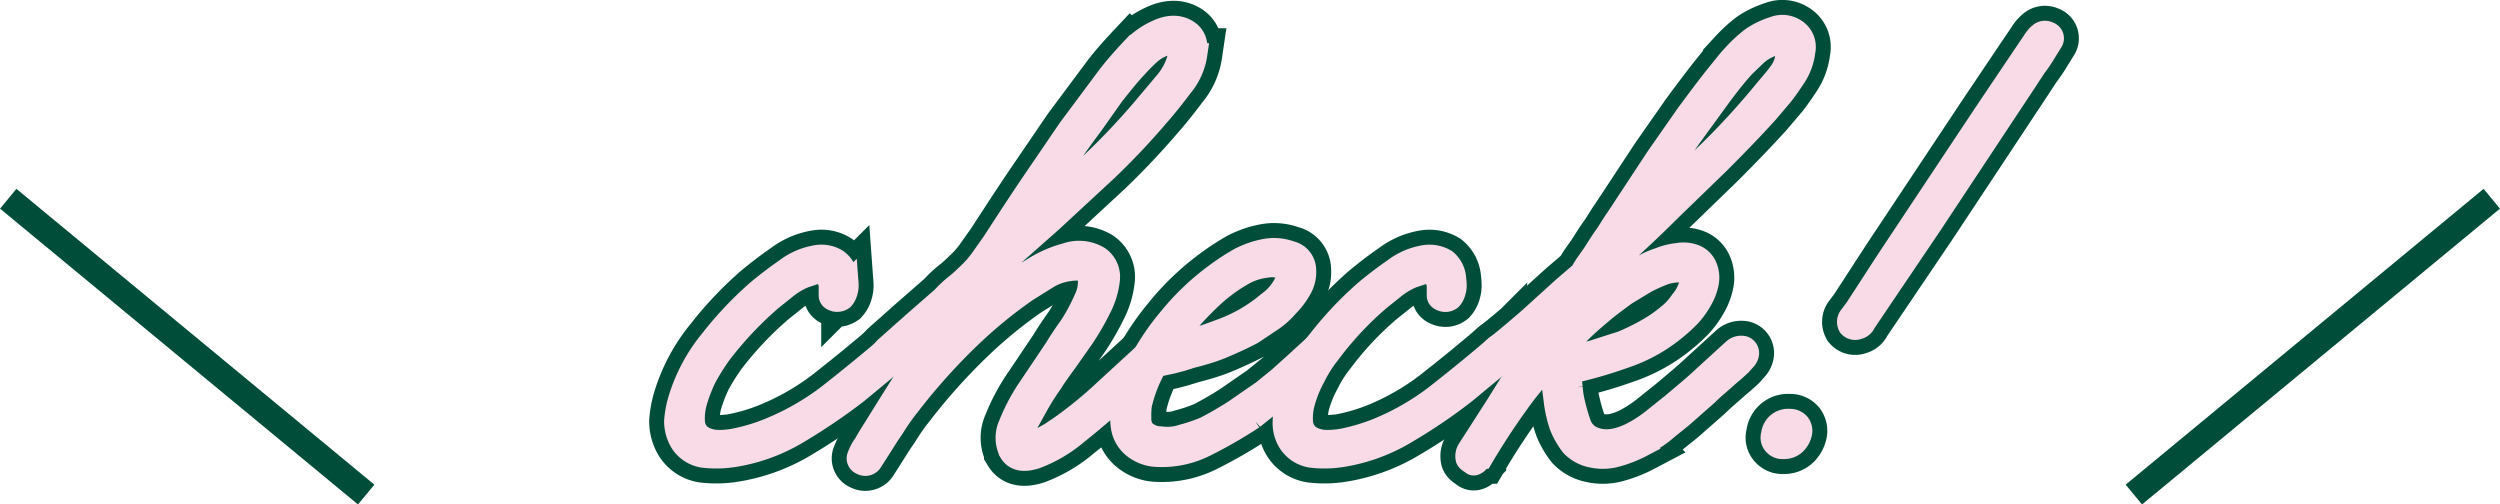
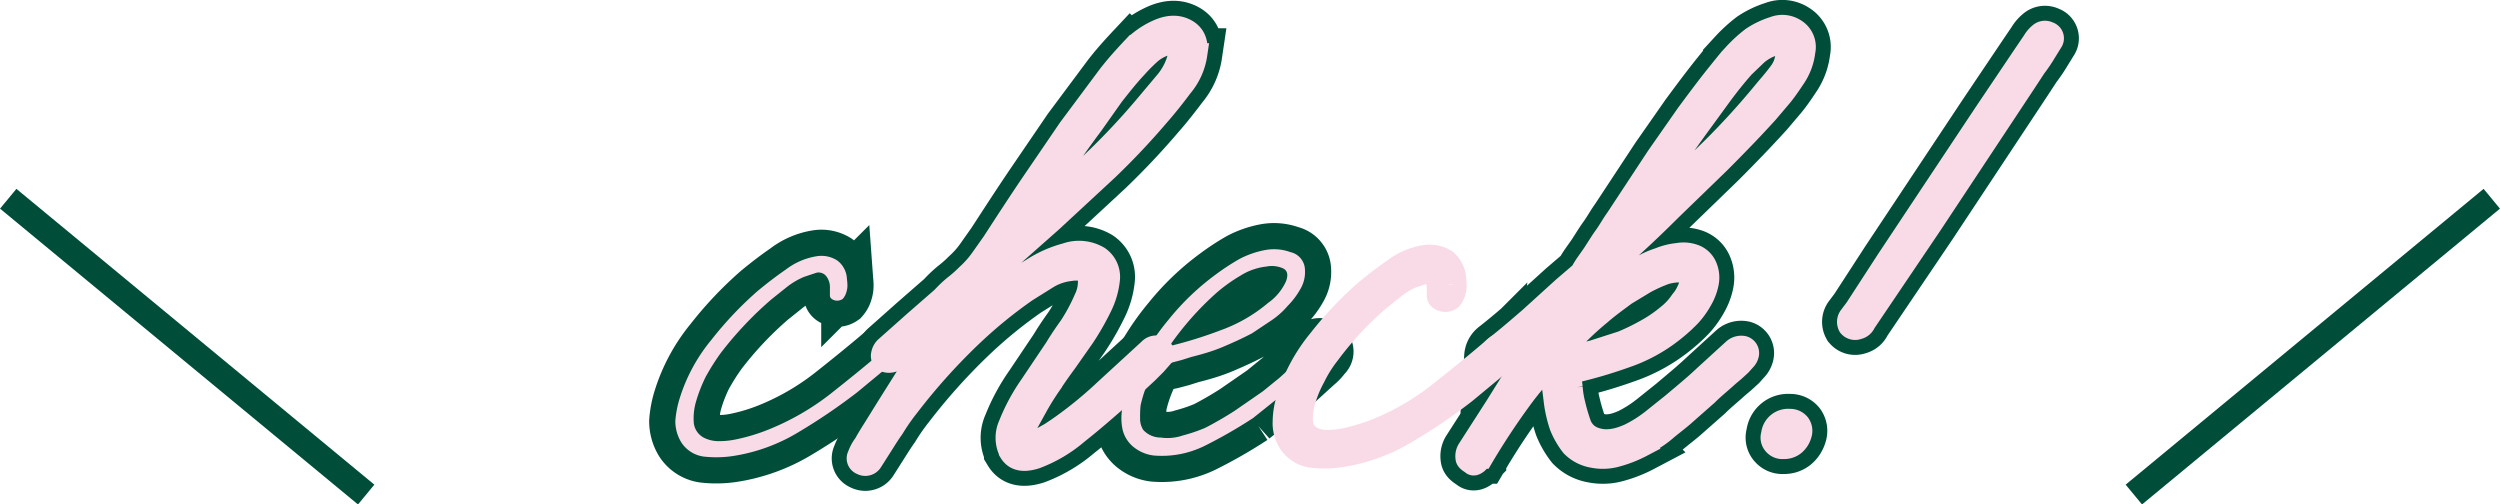
<svg xmlns="http://www.w3.org/2000/svg" viewBox="0 0 486.8 98.2">
  <defs>
    <style>
      .a24824b8-14b5-4b8a-bb4f-5d3c94448214, .ac3a5a91-9c93-4c46-9fc6-ba69101c5b97, .e0cecc00-9fa4-4e16-b5e3-9b2b3f642775 {
        fill: none;
      }

      .a24824b8-14b5-4b8a-bb4f-5d3c94448214, .e0cecc00-9fa4-4e16-b5e3-9b2b3f642775 {
        stroke: #004e39;
      }

      .a24824b8-14b5-4b8a-bb4f-5d3c94448214 {
        stroke-width: 10.19px;
      }

      .ac3a5a91-9c93-4c46-9fc6-ba69101c5b97 {
        stroke: #f9dbe8;
        stroke-width: 4.37px;
      }

      .ac38c45e-c2ea-4910-8247-2c86b370c2a5 {
        fill: #f9dbe8;
      }

      .e0cecc00-9fa4-4e16-b5e3-9b2b3f642775 {
        stroke-width: 5px;
      }
    </style>
  </defs>
  <g id="bdf1ea93-687e-4321-b78d-8f6c718cd3dd" data-name="レイヤー 2">
    <g id="f283d81a-95f7-46a9-a612-1c7a886635bb" data-name="レイヤー 1">
      <g>
        <g>
          <path class="a24824b8-14b5-4b8a-bb4f-5d3c94448214" d="M172.8,67.6a1.6,1.6,0,0,1,1.6-.4,1.3,1.3,0,0,1,1,1.2,1.1,1.1,0,0,1-.4,1.2l-1.1,1-7,5.8a116,116,0,0,1-11.5,7.8,34.7,34.7,0,0,1-12.7,4.6,21.8,21.8,0,0,1-5.7.1,6.2,6.2,0,0,1-4.3-2.7,7.9,7.9,0,0,1-1.2-4.2,19.7,19.7,0,0,1,.9-4.6,33.4,33.4,0,0,1,6.1-11.2,69.5,69.5,0,0,1,9.1-9.6c1.7-1.4,3.5-2.8,5.4-4.1a13.3,13.3,0,0,1,6-2.6,5.7,5.7,0,0,1,4,.8,4.7,4.7,0,0,1,1.9,3.4c0,.3.1.7.1,1.2a4.1,4.1,0,0,1-.2,1.6,3.2,3.2,0,0,1-.7,1.3,1.9,1.9,0,0,1-1.5.3c-.7-.2-1-.5-1-1V56.1a3.5,3.5,0,0,0-.7-2.3,1.9,1.9,0,0,0-1.9-.7l-2.4.8a14.5,14.5,0,0,0-3.4,2l-3,2.4a69.4,69.4,0,0,0-9.9,10.5,44.3,44.3,0,0,0-2.9,4.6,29.2,29.2,0,0,0-1.9,4.9,11.5,11.5,0,0,0-.4,4.1,3.7,3.7,0,0,0,2.1,2.9,6.4,6.4,0,0,0,2.8.6,15.5,15.5,0,0,0,3.1-.3,37,37,0,0,0,6.4-1.9,49.9,49.9,0,0,0,12.2-7C165.5,73.7,169.2,70.7,172.8,67.6Z" />
          <path class="a24824b8-14b5-4b8a-bb4f-5d3c94448214" d="M223.8,68.1a1.8,1.8,0,0,1,1.9-.5,1.5,1.5,0,0,1,.7,1.7L225,70.9l-1.6,1.6L220.7,75l-3.3,2.9c-2.3,2-4.8,4.2-7.6,6.4a26.9,26.9,0,0,1-8.1,4.8c-2.5.8-4.1.4-5-1.1a6.1,6.1,0,0,1-.1-5.3,37.2,37.2,0,0,1,4.1-7.6l4.9-7.3c.6-1,1.5-2.4,2.8-4.2a36.2,36.2,0,0,0,2.9-5.4,7.5,7.5,0,0,0,.7-4.4c-.3-1.2-1.6-1.6-4-1.2a10.7,10.7,0,0,0-4.1,1.5l-4,2.5a90.4,90.4,0,0,0-11,9,118.2,118.2,0,0,0-12,13.4,41.5,41.5,0,0,0-3,4.3c-1,1.4-1.9,2.9-2.8,4.3l-1.4,2.2a1.4,1.4,0,0,1-1.9.5,1.1,1.1,0,0,1-.6-1.6,7.8,7.8,0,0,1,1.2-2.2c.7-1.3,1.5-2.5,2.3-3.8L173,79l11.2-17.8-9.5,8.5a2.1,2.1,0,0,1-1.5.7,1.6,1.6,0,0,1-1.1-.3,1.1,1.1,0,0,1-.3-1.1,2.3,2.3,0,0,1,.8-1.4l5.4-4.8,5.5-4.8a23.9,23.9,0,0,1,2.3-2.2,24.6,24.6,0,0,0,2.5-2.2,19.3,19.3,0,0,0,2.7-3l2.4-3.4c2.4-3.7,4.8-7.4,7.3-11.1l7.5-11,7.6-10.2c1.3-1.7,2.8-3.4,4.3-5a15.5,15.5,0,0,1,5.1-3.8c2.3-1.1,4.2-1.1,5.8-.2s2.2,2.5,1.9,4.7a12.4,12.4,0,0,1-2.8,6.2c-1.5,2-3,3.9-4.5,5.6a143.8,143.8,0,0,1-10,10.6L204.8,43l-9.6,8.5a27.5,27.5,0,0,0-5.3,6.5c-1.4,2.3-2.9,4.6-4.4,6.9,2.4-2.3,4.9-4.5,7.4-6.7a55.4,55.4,0,0,1,8-5.7,22.8,22.8,0,0,1,6.7-3,7.5,7.5,0,0,1,6.3.6,4.6,4.6,0,0,1,2,4.2,15.4,15.4,0,0,1-1.6,5.5,49.9,49.9,0,0,1-3.4,5.9l-3.3,4.7c-1.1,1.5-2.1,2.9-3,4.3a50.8,50.8,0,0,0-2.7,4.3l-1.6,2.9a8,8,0,0,0-1,3.1c.1.8.4,1.2,1,1.2a5.3,5.3,0,0,0,2-.5l2.3-1.3,1.5-1a79.6,79.6,0,0,0,9.1-7.4ZM221.3,13c-1.6,1.7-3.1,3.6-4.6,5.5l-4.1,5.8c-2.4,3.2-4.7,6.5-6.9,9.8L199,44c4.2-3.7,8.4-7.4,12.5-11.2a136.7,136.7,0,0,0,11.7-12.3l3.7-4.4a12.3,12.3,0,0,0,2.6-4.9,3.6,3.6,0,0,0-.3-2.1c-.4-.6-1-.8-2-.5a8.3,8.3,0,0,0-3.2,1.7A34.4,34.4,0,0,0,221.3,13Z" />
          <path class="a24824b8-14b5-4b8a-bb4f-5d3c94448214" d="M258,67.5a1.2,1.2,0,0,1,0,1.9,8.8,8.8,0,0,1-1.6,1.7l-4.4,4-4,3.1-4,3.2a92.8,92.8,0,0,1-9.4,5.4,18.8,18.8,0,0,1-9.9,1.9,7.7,7.7,0,0,1-3.9-1.6,6.2,6.2,0,0,1-2.2-3.4,10.7,10.7,0,0,1,.2-5.3,32.7,32.7,0,0,1,2-5.5,48.3,48.3,0,0,1,6.7-10.6,48.8,48.8,0,0,1,9.3-8.9,45.3,45.3,0,0,1,4.6-3,17.8,17.8,0,0,1,4.9-1.7,9.4,9.4,0,0,1,5,.4,3.6,3.6,0,0,1,2.8,3.4,6.5,6.5,0,0,1-.9,3.8,15.1,15.1,0,0,1-2.5,3.3,15.3,15.3,0,0,1-3.3,2.9l-3.6,2.4c-1.9,1-3.9,1.9-5.8,2.7s-4,1.4-6,1.9l-1.9.6-1.9.5-1.9.4h-1c-.1,0-.1.1-.2.3s-.1.3-.2.3a27.8,27.8,0,0,0-2.8,7.3,20.1,20.1,0,0,0-.1,2.5,4.1,4.1,0,0,0,.6,2.3,4.6,4.6,0,0,0,3.4,1.5,9.2,9.2,0,0,0,4.3-.4,32.6,32.6,0,0,0,4.4-1.5q2.9-1.5,5.7-3.3l5.5-3.8,3.2-2.6,3-2.7,3.5-3.2C256.4,66.9,257.3,66.8,258,67.5ZM246.6,51.9a12,12,0,0,0-5.1,1.8,31.7,31.7,0,0,0-4.6,3.3,58.4,58.4,0,0,0-9.2,10.4,81.6,81.6,0,0,0,10-3.1,29.9,29.9,0,0,0,9.2-5.3,10.4,10.4,0,0,0,3.5-4.2c.5-1.3.3-2.2-.7-2.6A5.4,5.4,0,0,0,246.6,51.9Z" />
-           <path class="a24824b8-14b5-4b8a-bb4f-5d3c94448214" d="M291.2,67.6a1.6,1.6,0,0,1,1.6-.4,1.3,1.3,0,0,1,1,1.2,1.1,1.1,0,0,1-.4,1.2l-1.1,1-7,5.8a105.3,105.3,0,0,1-11.5,7.8,34.7,34.7,0,0,1-12.7,4.6,21.8,21.8,0,0,1-5.7.1,6.2,6.2,0,0,1-4.3-2.7A7,7,0,0,1,250,82a15.4,15.4,0,0,1,.8-4.6,33.4,33.4,0,0,1,6.1-11.2,69.5,69.5,0,0,1,9.1-9.6c1.7-1.4,3.5-2.8,5.4-4.1a13.3,13.3,0,0,1,6-2.6,6.1,6.1,0,0,1,4.1.8,5,5,0,0,1,1.8,3.4c0,.3.1.7.1,1.2a4.1,4.1,0,0,1-.2,1.6,3.2,3.2,0,0,1-.7,1.3,1.7,1.7,0,0,1-1.5.3c-.7-.2-1-.5-1-1V56.1a3.5,3.5,0,0,0-.7-2.3,1.9,1.9,0,0,0-1.9-.7l-2.4.8a14.5,14.5,0,0,0-3.4,2l-3,2.4a64,64,0,0,0-9.8,10.5,25.2,25.2,0,0,0-2.9,4.6,23,23,0,0,0-2,4.9,11.5,11.5,0,0,0-.4,4.1,3.7,3.7,0,0,0,2.1,2.9,6.4,6.4,0,0,0,2.8.6,17.3,17.3,0,0,0,3.2-.3,39.9,39.9,0,0,0,6.4-1.9,49.4,49.4,0,0,0,12.1-7C283.9,73.7,287.6,70.7,291.2,67.6Z" />
          <path class="a24824b8-14b5-4b8a-bb4f-5d3c94448214" d="M337.6,68.1a2.2,2.2,0,0,1,1.9-.5,1.2,1.2,0,0,1,.8,1.5,2.1,2.1,0,0,1-.6,1l-.8.9-1.2,1.1-1.3,1.1c-1.3,1.2-2.7,2.3-4,3.6l-4.2,3.7c-1.2,1.1-2.6,2.1-4,3.3s-3,2.1-4.5,3a23.9,23.9,0,0,1-4.8,1.9,9.8,9.8,0,0,1-4.8.2,7.4,7.4,0,0,1-4-2.1,15.7,15.7,0,0,1-2.2-3.8,24.7,24.7,0,0,1-1.1-4.7c-.2-1.7-.4-3.2-.6-4.7a13.7,13.7,0,0,0-.2-1.9c-.1-.6.2-1.2,1.1-1.7a1.1,1.1,0,0,1,.8-.3l1-.2,1.9-.2,3.5-.9,5.6-1.8a45.3,45.3,0,0,0,5.4-2.7,26.2,26.2,0,0,0,3.4-2.4,12.3,12.3,0,0,0,2.7-2.9,8,8,0,0,0,1.3-2.1,3.1,3.1,0,0,0,.3-2.3,1.5,1.5,0,0,0-1.7-1.4,10.3,10.3,0,0,0-3,.4,28.7,28.7,0,0,0-4,1.8l-3.8,2.3c-1.6,1.2-3.3,2.4-4.9,3.8a59.2,59.2,0,0,0-4.5,4.1A118.4,118.4,0,0,0,297,76.5a137.9,137.9,0,0,0-8.4,12.6h-.2a.5.5,0,0,0-.2.4l-.6.6c-.4.3-.7.4-.9.2s-1.1-.6-1.1-1.1a2.4,2.4,0,0,1,.3-1.6l5.4-8.4,10.5-16.8L298,65.7,294.2,69l-1.3,1.1a2,2,0,0,1-1.6.5c-.8-.1-1.2-.5-1.1-1.2a2.4,2.4,0,0,1,1-1.8c2.3-1.8,4.5-3.7,6.7-5.6l6.5-5.9,3.5-3a17.4,17.4,0,0,1,1.1-1.8l1.2-1.7c.8-1.2,1.5-2.4,2.3-3.5s1.5-2.4,2.3-3.5l7.9-12,5.8-8.3c2-2.7,4-5.4,6.1-8s2-2.5,3.1-3.7a27.2,27.2,0,0,1,3.5-3.2,16.2,16.2,0,0,1,4.2-2,4.5,4.5,0,0,1,4.1.4,3.9,3.9,0,0,1,1.8,4.2,11.3,11.3,0,0,1-1.9,5.1c-.8,1.2-1.6,2.4-2.5,3.5l-2.8,3.3c-3,3.3-6.1,6.5-9.2,9.6l-9.6,9.3c-3.4,3.4-7,6.8-10.8,10.1a6.8,6.8,0,0,1-1.2,1.2l-1.4,1.3-1.3,1.1a2.4,2.4,0,0,0-.6.8l-.5.8-4.6,7.2a70.3,70.3,0,0,1,7-6.2,55.7,55.7,0,0,1,7.8-5.2,17.5,17.5,0,0,1,3.4-1.5,12.7,12.7,0,0,1,3.6-.9,6.1,6.1,0,0,1,3.3.3,3.9,3.9,0,0,1,2.2,2.2,5.4,5.4,0,0,1,.3,3.1,10.5,10.5,0,0,1-1.2,3.2,16,16,0,0,1-2.2,3.1,29.6,29.6,0,0,1-2.7,2.5,30.9,30.9,0,0,1-10,5.6,87.6,87.6,0,0,1-10.8,3.1c.2,1,.3,2,.4,2.9a18.1,18.1,0,0,0,.5,3.1,37.1,37.1,0,0,0,1.2,4.1,4.6,4.6,0,0,0,2.9,2.7c2,.7,4.2.4,6.8-.8a25.2,25.2,0,0,0,4.4-2.8l4-3.2c2-1.7,4.1-3.4,6-5.2ZM339.5,13c-1.6,1.8-3.1,3.7-4.5,5.6l-4.3,5.9c-2.4,3.3-4.7,6.6-6.9,10s-4.5,6.7-6.8,10.1l2.9-2.7,3-2.7,10.6-10.3a148.1,148.1,0,0,0,10-11c.9-1.1,2-2.3,3.1-3.8a6.6,6.6,0,0,0,1.3-4.4c-.3-1.2-1.3-1.5-3.1-.8a9.1,9.1,0,0,0-2.8,1.7Z" />
          <path class="a24824b8-14b5-4b8a-bb4f-5d3c94448214" d="M350.6,84.6a3.9,3.9,0,0,1-1.2,1.9,3.1,3.1,0,0,1-2.1.7,2.1,2.1,0,0,1-1.8-.7,1.9,1.9,0,0,1-.4-1.9,3.1,3.1,0,0,1,3.4-2.8,2.2,2.2,0,0,1,1.8.8A2.2,2.2,0,0,1,350.6,84.6ZM398.9,6.4a1.1,1.1,0,0,1,.6,1.7l-1.3,2.1a27.5,27.5,0,0,1-1.9,2.8l-1.9,2.9L376,43.7,363.1,62.8a1.8,1.8,0,0,1-1.3,1.1,1.5,1.5,0,0,1-1.7-.4,1.7,1.7,0,0,1,.1-1.8l1.2-1.6,6.1-9.4,19-28.6,7.4-11L396,8a5.3,5.3,0,0,1,1.2-1.4A1.5,1.5,0,0,1,398.9,6.4Z" />
        </g>
        <g>
-           <path class="ac3a5a91-9c93-4c46-9fc6-ba69101c5b97" d="M172.8,67.6a1.6,1.6,0,0,1,1.6-.4,1.3,1.3,0,0,1,1,1.2,1.1,1.1,0,0,1-.4,1.2l-1.1,1-7,5.8a116,116,0,0,1-11.5,7.8,34.7,34.7,0,0,1-12.7,4.6,21.8,21.8,0,0,1-5.7.1,6.2,6.2,0,0,1-4.3-2.7,7.9,7.9,0,0,1-1.2-4.2,19.7,19.7,0,0,1,.9-4.6,33.4,33.4,0,0,1,6.1-11.2,69.5,69.5,0,0,1,9.1-9.6c1.7-1.4,3.5-2.8,5.4-4.1a13.3,13.3,0,0,1,6-2.6,5.7,5.7,0,0,1,4,.8,4.7,4.7,0,0,1,1.9,3.4c0,.3.1.7.1,1.2a4.1,4.1,0,0,1-.2,1.6,3.2,3.2,0,0,1-.7,1.3,1.9,1.9,0,0,1-1.5.3c-.7-.2-1-.5-1-1V56.1a3.5,3.5,0,0,0-.7-2.3,1.9,1.9,0,0,0-1.9-.7l-2.4.8a14.5,14.5,0,0,0-3.4,2l-3,2.4a69.4,69.4,0,0,0-9.9,10.5,44.3,44.3,0,0,0-2.9,4.6,29.2,29.2,0,0,0-1.9,4.9,11.5,11.5,0,0,0-.4,4.1,3.7,3.7,0,0,0,2.1,2.9,6.4,6.4,0,0,0,2.8.6,15.5,15.5,0,0,0,3.1-.3,37,37,0,0,0,6.4-1.9,49.9,49.9,0,0,0,12.2-7C165.5,73.7,169.2,70.7,172.8,67.6Z" />
          <path class="ac3a5a91-9c93-4c46-9fc6-ba69101c5b97" d="M223.8,68.1a1.8,1.8,0,0,1,1.9-.5,1.5,1.5,0,0,1,.7,1.7L225,70.9l-1.6,1.6L220.7,75l-3.3,2.9c-2.3,2-4.8,4.2-7.6,6.4a26.9,26.9,0,0,1-8.1,4.8c-2.5.8-4.1.4-5-1.1a6.1,6.1,0,0,1-.1-5.3,37.2,37.2,0,0,1,4.1-7.6l4.9-7.3c.6-1,1.5-2.4,2.8-4.2a36.2,36.2,0,0,0,2.9-5.4,7.5,7.5,0,0,0,.7-4.4c-.3-1.2-1.6-1.6-4-1.2a10.7,10.7,0,0,0-4.1,1.5l-4,2.5a90.4,90.4,0,0,0-11,9,118.2,118.2,0,0,0-12,13.4,41.5,41.5,0,0,0-3,4.3c-1,1.4-1.9,2.9-2.8,4.3l-1.4,2.2a1.4,1.4,0,0,1-1.9.5,1.1,1.1,0,0,1-.6-1.6,7.8,7.8,0,0,1,1.2-2.2c.7-1.3,1.5-2.5,2.3-3.8L173,79l11.2-17.8-9.5,8.5a2.1,2.1,0,0,1-1.5.7,1.6,1.6,0,0,1-1.1-.3,1.1,1.1,0,0,1-.3-1.1,2.3,2.3,0,0,1,.8-1.4l5.4-4.8,5.5-4.8a23.9,23.9,0,0,1,2.3-2.2,24.6,24.6,0,0,0,2.5-2.2,19.3,19.3,0,0,0,2.7-3l2.4-3.4c2.4-3.7,4.8-7.4,7.3-11.1l7.5-11,7.6-10.2c1.3-1.7,2.8-3.4,4.3-5a15.5,15.5,0,0,1,5.1-3.8c2.3-1.1,4.2-1.1,5.8-.2s2.2,2.5,1.9,4.7a12.4,12.4,0,0,1-2.8,6.2c-1.5,2-3,3.9-4.5,5.6a143.8,143.8,0,0,1-10,10.6L204.8,43l-9.6,8.5a27.5,27.5,0,0,0-5.3,6.5c-1.4,2.3-2.9,4.6-4.4,6.9,2.4-2.3,4.9-4.5,7.4-6.7a55.4,55.4,0,0,1,8-5.7,22.8,22.8,0,0,1,6.7-3,7.5,7.5,0,0,1,6.3.6,4.6,4.6,0,0,1,2,4.2,15.4,15.4,0,0,1-1.6,5.5,49.9,49.9,0,0,1-3.4,5.9l-3.3,4.7c-1.1,1.5-2.1,2.9-3,4.3a50.8,50.8,0,0,0-2.7,4.3l-1.6,2.9a8,8,0,0,0-1,3.1c.1.8.4,1.2,1,1.2a5.3,5.3,0,0,0,2-.5l2.3-1.3,1.5-1a79.6,79.6,0,0,0,9.1-7.4ZM221.3,13c-1.6,1.7-3.1,3.6-4.6,5.5l-4.1,5.8c-2.4,3.2-4.7,6.5-6.9,9.8L199,44c4.2-3.7,8.4-7.4,12.5-11.2a136.7,136.7,0,0,0,11.7-12.3l3.7-4.4a12.3,12.3,0,0,0,2.6-4.9,3.6,3.6,0,0,0-.3-2.1c-.4-.6-1-.8-2-.5a8.3,8.3,0,0,0-3.2,1.7A34.4,34.4,0,0,0,221.3,13Z" />
-           <path class="ac3a5a91-9c93-4c46-9fc6-ba69101c5b97" d="M258,67.5a1.2,1.2,0,0,1,0,1.9,8.8,8.8,0,0,1-1.6,1.7l-4.4,4-4,3.1-4,3.2a92.8,92.8,0,0,1-9.4,5.4,18.8,18.8,0,0,1-9.9,1.9,7.7,7.7,0,0,1-3.9-1.6,6.2,6.2,0,0,1-2.2-3.4,10.7,10.7,0,0,1,.2-5.3,32.7,32.7,0,0,1,2-5.5,48.3,48.3,0,0,1,6.7-10.6,48.8,48.8,0,0,1,9.3-8.9,45.3,45.3,0,0,1,4.6-3,17.8,17.8,0,0,1,4.9-1.7,9.4,9.4,0,0,1,5,.4,3.6,3.6,0,0,1,2.8,3.4,6.5,6.5,0,0,1-.9,3.8,15.1,15.1,0,0,1-2.5,3.3,15.3,15.3,0,0,1-3.3,2.9l-3.6,2.4c-1.9,1-3.9,1.9-5.8,2.7s-4,1.4-6,1.9l-1.9.6-1.9.5-1.9.4h-1c-.1,0-.1.1-.2.3s-.1.3-.2.3a27.8,27.8,0,0,0-2.8,7.3,20.1,20.1,0,0,0-.1,2.5,4.1,4.1,0,0,0,.6,2.3,4.6,4.6,0,0,0,3.4,1.5,9.2,9.2,0,0,0,4.3-.4,32.6,32.6,0,0,0,4.4-1.5q2.9-1.5,5.7-3.3l5.5-3.8,3.2-2.6,3-2.7,3.5-3.2C256.4,66.9,257.3,66.8,258,67.5ZM246.6,51.9a12,12,0,0,0-5.1,1.8,31.7,31.7,0,0,0-4.6,3.3,58.4,58.4,0,0,0-9.2,10.4,81.6,81.6,0,0,0,10-3.1,29.9,29.9,0,0,0,9.2-5.3,10.4,10.4,0,0,0,3.5-4.2c.5-1.3.3-2.2-.7-2.6A5.4,5.4,0,0,0,246.6,51.9Z" />
          <path class="ac3a5a91-9c93-4c46-9fc6-ba69101c5b97" d="M291.2,67.6a1.6,1.6,0,0,1,1.6-.4,1.3,1.3,0,0,1,1,1.2,1.1,1.1,0,0,1-.4,1.2l-1.1,1-7,5.8a105.3,105.3,0,0,1-11.5,7.8,34.7,34.7,0,0,1-12.7,4.6,21.8,21.8,0,0,1-5.7.1,6.2,6.2,0,0,1-4.3-2.7A7,7,0,0,1,250,82a15.4,15.4,0,0,1,.8-4.6,33.4,33.4,0,0,1,6.1-11.2,69.5,69.5,0,0,1,9.1-9.6c1.7-1.4,3.5-2.8,5.4-4.1a13.3,13.3,0,0,1,6-2.6,6.1,6.1,0,0,1,4.1.8,5,5,0,0,1,1.8,3.4c0,.3.1.7.1,1.2a4.1,4.1,0,0,1-.2,1.6,3.2,3.2,0,0,1-.7,1.3,1.7,1.7,0,0,1-1.5.3c-.7-.2-1-.5-1-1V56.1a3.5,3.5,0,0,0-.7-2.3,1.9,1.9,0,0,0-1.9-.7l-2.4.8a14.5,14.5,0,0,0-3.4,2l-3,2.4a64,64,0,0,0-9.8,10.5,25.2,25.2,0,0,0-2.9,4.6,23,23,0,0,0-2,4.9,11.5,11.5,0,0,0-.4,4.1,3.7,3.7,0,0,0,2.1,2.9,6.4,6.4,0,0,0,2.8.6,17.3,17.3,0,0,0,3.2-.3,39.9,39.9,0,0,0,6.4-1.9,49.4,49.4,0,0,0,12.1-7C283.9,73.7,287.6,70.7,291.2,67.6Z" />
          <path class="ac3a5a91-9c93-4c46-9fc6-ba69101c5b97" d="M337.6,68.1a2.2,2.2,0,0,1,1.9-.5,1.2,1.2,0,0,1,.8,1.5,2.1,2.1,0,0,1-.6,1l-.8.9-1.2,1.1-1.3,1.1c-1.3,1.2-2.7,2.3-4,3.6l-4.2,3.7c-1.2,1.1-2.6,2.1-4,3.3s-3,2.1-4.5,3a23.9,23.9,0,0,1-4.8,1.9,9.8,9.8,0,0,1-4.8.2,7.4,7.4,0,0,1-4-2.1,15.7,15.7,0,0,1-2.2-3.8,24.7,24.7,0,0,1-1.1-4.7c-.2-1.7-.4-3.2-.6-4.7a13.7,13.7,0,0,0-.2-1.9c-.1-.6.2-1.2,1.1-1.7a1.1,1.1,0,0,1,.8-.3l1-.2,1.9-.2,3.5-.9,5.6-1.8a45.3,45.3,0,0,0,5.4-2.7,26.2,26.2,0,0,0,3.4-2.4,12.3,12.3,0,0,0,2.7-2.9,8,8,0,0,0,1.3-2.1,3.1,3.1,0,0,0,.3-2.3,1.5,1.5,0,0,0-1.7-1.4,10.3,10.3,0,0,0-3,.4,28.7,28.7,0,0,0-4,1.8l-3.8,2.3c-1.6,1.2-3.3,2.4-4.9,3.8a59.2,59.2,0,0,0-4.5,4.1A118.4,118.4,0,0,0,297,76.5a137.9,137.9,0,0,0-8.4,12.6h-.2a.5.5,0,0,0-.2.4l-.6.6c-.4.3-.7.4-.9.2s-1.1-.6-1.1-1.1a2.4,2.4,0,0,1,.3-1.6l5.4-8.4,10.5-16.8L298,65.7,294.2,69l-1.3,1.1a2,2,0,0,1-1.6.5c-.8-.1-1.2-.5-1.1-1.2a2.4,2.4,0,0,1,1-1.8c2.3-1.8,4.5-3.7,6.7-5.6l6.5-5.9,3.5-3a17.4,17.4,0,0,1,1.1-1.8l1.2-1.7c.8-1.2,1.5-2.4,2.3-3.5s1.5-2.4,2.3-3.5l7.9-12,5.8-8.3c2-2.7,4-5.4,6.1-8s2-2.5,3.1-3.7a27.2,27.2,0,0,1,3.5-3.2,16.2,16.2,0,0,1,4.2-2,4.5,4.5,0,0,1,4.1.4,3.9,3.9,0,0,1,1.8,4.2,11.3,11.3,0,0,1-1.9,5.1c-.8,1.2-1.6,2.4-2.5,3.5l-2.8,3.3c-3,3.3-6.1,6.5-9.2,9.6l-9.6,9.3c-3.4,3.4-7,6.8-10.8,10.1a6.8,6.8,0,0,1-1.2,1.2l-1.4,1.3-1.3,1.1a2.4,2.4,0,0,0-.6.8l-.5.8-4.6,7.2a70.3,70.3,0,0,1,7-6.2,55.7,55.7,0,0,1,7.8-5.2,17.5,17.5,0,0,1,3.4-1.5,12.7,12.7,0,0,1,3.6-.9,6.1,6.1,0,0,1,3.3.3,3.9,3.9,0,0,1,2.2,2.2,5.4,5.4,0,0,1,.3,3.1,10.5,10.5,0,0,1-1.2,3.2,16,16,0,0,1-2.2,3.1,29.6,29.6,0,0,1-2.7,2.5,30.9,30.9,0,0,1-10,5.6,87.6,87.6,0,0,1-10.8,3.1c.2,1,.3,2,.4,2.9a18.1,18.1,0,0,0,.5,3.1,37.1,37.1,0,0,0,1.2,4.1,4.6,4.6,0,0,0,2.9,2.7c2,.7,4.2.4,6.8-.8a25.2,25.2,0,0,0,4.4-2.8l4-3.2c2-1.7,4.1-3.4,6-5.2ZM339.5,13c-1.6,1.8-3.1,3.7-4.5,5.6l-4.3,5.9c-2.4,3.3-4.7,6.6-6.9,10s-4.5,6.7-6.8,10.1l2.9-2.7,3-2.7,10.6-10.3a148.1,148.1,0,0,0,10-11c.9-1.1,2-2.3,3.1-3.8a6.6,6.6,0,0,0,1.3-4.4c-.3-1.2-1.3-1.5-3.1-.8a9.1,9.1,0,0,0-2.8,1.7Z" />
          <path class="ac3a5a91-9c93-4c46-9fc6-ba69101c5b97" d="M350.6,84.6a3.9,3.9,0,0,1-1.2,1.9,3.1,3.1,0,0,1-2.1.7,2.1,2.1,0,0,1-1.8-.7,1.9,1.9,0,0,1-.4-1.9,3.1,3.1,0,0,1,3.4-2.8,2.2,2.2,0,0,1,1.8.8A2.2,2.2,0,0,1,350.6,84.6ZM398.9,6.4a1.1,1.1,0,0,1,.6,1.7l-1.3,2.1a27.5,27.5,0,0,1-1.9,2.8l-1.9,2.9L376,43.7,363.1,62.8a1.8,1.8,0,0,1-1.3,1.1,1.5,1.5,0,0,1-1.7-.4,1.7,1.7,0,0,1,.1-1.8l1.2-1.6,6.1-9.4,19-28.6,7.4-11L396,8a5.3,5.3,0,0,1,1.2-1.4A1.5,1.5,0,0,1,398.9,6.4Z" />
        </g>
        <g>
          <path class="ac38c45e-c2ea-4910-8247-2c86b370c2a5" d="M172.8,67.6a1.6,1.6,0,0,1,1.6-.4,1.3,1.3,0,0,1,1,1.2,1.1,1.1,0,0,1-.4,1.2l-1.1,1-7,5.8a116,116,0,0,1-11.5,7.8,34.7,34.7,0,0,1-12.7,4.6,21.8,21.8,0,0,1-5.7.1,6.2,6.2,0,0,1-4.3-2.7,7.9,7.9,0,0,1-1.2-4.2,19.7,19.7,0,0,1,.9-4.6,33.4,33.4,0,0,1,6.1-11.2,69.5,69.5,0,0,1,9.1-9.6c1.7-1.4,3.5-2.8,5.4-4.1a13.3,13.3,0,0,1,6-2.6,5.7,5.7,0,0,1,4,.8,4.7,4.7,0,0,1,1.9,3.4c0,.3.1.7.1,1.2a4.1,4.1,0,0,1-.2,1.6,3.2,3.2,0,0,1-.7,1.3,1.9,1.9,0,0,1-1.5.3c-.7-.2-1-.5-1-1V56.1a3.5,3.5,0,0,0-.7-2.3,1.9,1.9,0,0,0-1.9-.7l-2.4.8a14.5,14.5,0,0,0-3.4,2l-3,2.4a69.4,69.4,0,0,0-9.9,10.5,44.3,44.3,0,0,0-2.9,4.6,29.2,29.2,0,0,0-1.9,4.9,11.5,11.5,0,0,0-.4,4.1,3.7,3.7,0,0,0,2.1,2.9,6.4,6.4,0,0,0,2.8.6,15.5,15.5,0,0,0,3.1-.3,37,37,0,0,0,6.4-1.9,49.9,49.9,0,0,0,12.2-7C165.5,73.7,169.2,70.7,172.8,67.6Z" />
          <path class="ac38c45e-c2ea-4910-8247-2c86b370c2a5" d="M223.8,68.1a1.8,1.8,0,0,1,1.9-.5,1.5,1.5,0,0,1,.7,1.7L225,70.9l-1.6,1.6L220.7,75l-3.3,2.9c-2.3,2-4.8,4.2-7.6,6.4a26.9,26.9,0,0,1-8.1,4.8c-2.5.8-4.1.4-5-1.1a6.1,6.1,0,0,1-.1-5.3,37.2,37.2,0,0,1,4.1-7.6l4.9-7.3c.6-1,1.5-2.4,2.8-4.2a36.2,36.2,0,0,0,2.9-5.4,7.5,7.5,0,0,0,.7-4.4c-.3-1.2-1.6-1.6-4-1.2a10.7,10.7,0,0,0-4.1,1.5l-4,2.5a90.4,90.4,0,0,0-11,9,118.2,118.2,0,0,0-12,13.4,41.5,41.5,0,0,0-3,4.3c-1,1.4-1.9,2.9-2.8,4.3l-1.4,2.2a1.4,1.4,0,0,1-1.9.5,1.1,1.1,0,0,1-.6-1.6,7.8,7.8,0,0,1,1.2-2.2c.7-1.3,1.5-2.5,2.3-3.8L173,79l11.2-17.8-9.5,8.5a2.1,2.1,0,0,1-1.5.7,1.6,1.6,0,0,1-1.1-.3,1.1,1.1,0,0,1-.3-1.1,2.3,2.3,0,0,1,.8-1.4l5.4-4.8,5.5-4.8a23.9,23.9,0,0,1,2.3-2.2,24.6,24.6,0,0,0,2.5-2.2,19.3,19.3,0,0,0,2.7-3l2.4-3.4c2.4-3.7,4.8-7.4,7.3-11.1l7.5-11,7.6-10.2c1.3-1.7,2.8-3.4,4.3-5a15.5,15.5,0,0,1,5.1-3.8c2.3-1.1,4.2-1.1,5.8-.2s2.2,2.5,1.9,4.7a12.4,12.4,0,0,1-2.8,6.2c-1.5,2-3,3.9-4.5,5.6a143.8,143.8,0,0,1-10,10.6L204.8,43l-9.6,8.5a27.5,27.5,0,0,0-5.3,6.5c-1.4,2.3-2.9,4.6-4.4,6.9,2.4-2.3,4.9-4.5,7.4-6.7a55.4,55.4,0,0,1,8-5.7,22.8,22.8,0,0,1,6.7-3,7.5,7.5,0,0,1,6.3.6,4.6,4.6,0,0,1,2,4.2,15.4,15.4,0,0,1-1.6,5.5,49.9,49.9,0,0,1-3.4,5.9l-3.3,4.7c-1.1,1.5-2.1,2.9-3,4.3a50.8,50.8,0,0,0-2.7,4.3l-1.6,2.9a8,8,0,0,0-1,3.1c.1.8.4,1.2,1,1.2a5.3,5.3,0,0,0,2-.5l2.3-1.3,1.5-1a79.6,79.6,0,0,0,9.1-7.4ZM221.3,13c-1.6,1.7-3.1,3.6-4.6,5.5l-4.1,5.8c-2.4,3.2-4.7,6.5-6.9,9.8L199,44c4.2-3.7,8.4-7.4,12.5-11.2a136.7,136.7,0,0,0,11.7-12.3l3.7-4.4a12.3,12.3,0,0,0,2.6-4.9,3.6,3.6,0,0,0-.3-2.1c-.4-.6-1-.8-2-.5a8.3,8.3,0,0,0-3.2,1.7A34.4,34.4,0,0,0,221.3,13Z" />
          <path class="ac38c45e-c2ea-4910-8247-2c86b370c2a5" d="M258,67.5a1.2,1.2,0,0,1,0,1.9,8.8,8.8,0,0,1-1.6,1.7l-4.4,4-4,3.1-4,3.2a92.8,92.8,0,0,1-9.4,5.4,18.8,18.8,0,0,1-9.9,1.9,7.7,7.7,0,0,1-3.9-1.6,6.2,6.2,0,0,1-2.2-3.4,10.7,10.7,0,0,1,.2-5.3,32.7,32.7,0,0,1,2-5.5,48.3,48.3,0,0,1,6.7-10.6,48.8,48.8,0,0,1,9.3-8.9,45.3,45.3,0,0,1,4.6-3,17.8,17.8,0,0,1,4.9-1.7,9.4,9.4,0,0,1,5,.4,3.6,3.6,0,0,1,2.8,3.4,6.5,6.5,0,0,1-.9,3.8,15.1,15.1,0,0,1-2.5,3.3,15.3,15.3,0,0,1-3.3,2.9l-3.6,2.4c-1.9,1-3.9,1.9-5.8,2.7s-4,1.4-6,1.9l-1.9.6-1.9.5-1.9.4h-1c-.1,0-.1.1-.2.3s-.1.3-.2.3a27.8,27.8,0,0,0-2.8,7.3,20.1,20.1,0,0,0-.1,2.5,4.1,4.1,0,0,0,.6,2.3,4.6,4.6,0,0,0,3.4,1.5,9.2,9.2,0,0,0,4.3-.4,32.6,32.6,0,0,0,4.4-1.5q2.9-1.5,5.7-3.3l5.5-3.8,3.2-2.6,3-2.7,3.5-3.2C256.4,66.9,257.3,66.8,258,67.5ZM246.6,51.9a12,12,0,0,0-5.1,1.8,31.7,31.7,0,0,0-4.6,3.3,58.4,58.4,0,0,0-9.2,10.4,81.6,81.6,0,0,0,10-3.1,29.9,29.9,0,0,0,9.2-5.3,10.4,10.4,0,0,0,3.5-4.2c.5-1.3.3-2.2-.7-2.6A5.4,5.4,0,0,0,246.6,51.9Z" />
-           <path class="ac38c45e-c2ea-4910-8247-2c86b370c2a5" d="M291.2,67.6a1.6,1.6,0,0,1,1.6-.4,1.3,1.3,0,0,1,1,1.2,1.1,1.1,0,0,1-.4,1.2l-1.1,1-7,5.8a105.3,105.3,0,0,1-11.5,7.8,34.7,34.7,0,0,1-12.7,4.6,21.8,21.8,0,0,1-5.7.1,6.2,6.2,0,0,1-4.3-2.7A7,7,0,0,1,250,82a15.4,15.4,0,0,1,.8-4.6,33.4,33.4,0,0,1,6.1-11.2,69.5,69.5,0,0,1,9.1-9.6c1.7-1.4,3.5-2.8,5.4-4.1a13.3,13.3,0,0,1,6-2.6,6.1,6.1,0,0,1,4.1.8,5,5,0,0,1,1.8,3.4c0,.3.1.7.1,1.2a4.1,4.1,0,0,1-.2,1.6,3.2,3.2,0,0,1-.7,1.3,1.7,1.7,0,0,1-1.5.3c-.7-.2-1-.5-1-1V56.1a3.5,3.5,0,0,0-.7-2.3,1.9,1.9,0,0,0-1.9-.7l-2.4.8a14.5,14.5,0,0,0-3.4,2l-3,2.4a64,64,0,0,0-9.8,10.5,25.2,25.2,0,0,0-2.9,4.6,23,23,0,0,0-2,4.9,11.5,11.5,0,0,0-.4,4.1,3.7,3.7,0,0,0,2.1,2.9,6.4,6.4,0,0,0,2.8.6,17.3,17.3,0,0,0,3.2-.3,39.9,39.9,0,0,0,6.4-1.9,49.4,49.4,0,0,0,12.1-7C283.9,73.7,287.6,70.7,291.2,67.6Z" />
          <path class="ac38c45e-c2ea-4910-8247-2c86b370c2a5" d="M337.6,68.1a2.2,2.2,0,0,1,1.9-.5,1.2,1.2,0,0,1,.8,1.5,2.1,2.1,0,0,1-.6,1l-.8.9-1.2,1.1-1.3,1.1c-1.3,1.2-2.7,2.3-4,3.6l-4.2,3.7c-1.2,1.1-2.6,2.1-4,3.3s-3,2.1-4.5,3a23.9,23.9,0,0,1-4.8,1.9,9.8,9.8,0,0,1-4.8.2,7.4,7.4,0,0,1-4-2.1,15.7,15.7,0,0,1-2.2-3.8,24.7,24.7,0,0,1-1.1-4.7c-.2-1.7-.4-3.2-.6-4.7a13.7,13.7,0,0,0-.2-1.9c-.1-.6.2-1.2,1.1-1.7a1.1,1.1,0,0,1,.8-.3l1-.2,1.9-.2,3.5-.9,5.6-1.8a45.3,45.3,0,0,0,5.4-2.7,26.2,26.2,0,0,0,3.4-2.4,12.3,12.3,0,0,0,2.7-2.9,8,8,0,0,0,1.3-2.1,3.1,3.1,0,0,0,.3-2.3,1.5,1.5,0,0,0-1.7-1.4,10.3,10.3,0,0,0-3,.4,28.7,28.7,0,0,0-4,1.8l-3.8,2.3c-1.6,1.2-3.3,2.4-4.9,3.8a59.2,59.2,0,0,0-4.5,4.1A118.4,118.4,0,0,0,297,76.5a137.9,137.9,0,0,0-8.4,12.6h-.2a.5.5,0,0,0-.2.4l-.6.6c-.4.3-.7.4-.9.2s-1.1-.6-1.1-1.1a2.4,2.4,0,0,1,.3-1.6l5.4-8.4,10.5-16.8L298,65.7,294.2,69l-1.3,1.1a2,2,0,0,1-1.6.5c-.8-.1-1.2-.5-1.1-1.2a2.4,2.4,0,0,1,1-1.8c2.3-1.8,4.5-3.7,6.7-5.6l6.5-5.9,3.5-3a17.4,17.4,0,0,1,1.1-1.8l1.2-1.7c.8-1.2,1.5-2.4,2.3-3.5s1.5-2.4,2.3-3.5l7.9-12,5.8-8.3c2-2.7,4-5.4,6.1-8s2-2.5,3.1-3.7a27.2,27.2,0,0,1,3.5-3.2,16.2,16.2,0,0,1,4.2-2,4.5,4.5,0,0,1,4.1.4,3.9,3.9,0,0,1,1.8,4.2,11.3,11.3,0,0,1-1.9,5.1c-.8,1.2-1.6,2.4-2.5,3.5l-2.8,3.3c-3,3.3-6.1,6.5-9.2,9.6l-9.6,9.3c-3.4,3.4-7,6.8-10.8,10.1a6.8,6.8,0,0,1-1.2,1.2l-1.4,1.3-1.3,1.1a2.4,2.4,0,0,0-.6.8l-.5.8-4.6,7.2a70.3,70.3,0,0,1,7-6.2,55.7,55.7,0,0,1,7.8-5.2,17.5,17.5,0,0,1,3.4-1.5,12.7,12.7,0,0,1,3.6-.9,6.1,6.1,0,0,1,3.3.3,3.9,3.9,0,0,1,2.2,2.2,5.4,5.4,0,0,1,.3,3.1,10.5,10.5,0,0,1-1.2,3.2,16,16,0,0,1-2.2,3.1,29.6,29.6,0,0,1-2.7,2.5,30.9,30.9,0,0,1-10,5.6,87.6,87.6,0,0,1-10.8,3.1c.2,1,.3,2,.4,2.9a18.1,18.1,0,0,0,.5,3.1,37.1,37.1,0,0,0,1.2,4.1,4.6,4.6,0,0,0,2.9,2.7c2,.7,4.2.4,6.8-.8a25.2,25.2,0,0,0,4.4-2.8l4-3.2c2-1.7,4.1-3.4,6-5.2ZM339.5,13c-1.6,1.8-3.1,3.7-4.5,5.6l-4.3,5.9c-2.4,3.3-4.7,6.6-6.9,10s-4.5,6.7-6.8,10.1l2.9-2.7,3-2.7,10.6-10.3a148.1,148.1,0,0,0,10-11c.9-1.1,2-2.3,3.1-3.8a6.6,6.6,0,0,0,1.3-4.4c-.3-1.2-1.3-1.5-3.1-.8a9.1,9.1,0,0,0-2.8,1.7Z" />
          <path class="ac38c45e-c2ea-4910-8247-2c86b370c2a5" d="M350.6,84.6a3.9,3.9,0,0,1-1.2,1.9,3.1,3.1,0,0,1-2.1.7,2.1,2.1,0,0,1-1.8-.7,1.9,1.9,0,0,1-.4-1.9,3.1,3.1,0,0,1,3.4-2.8,2.2,2.2,0,0,1,1.8.8A2.2,2.2,0,0,1,350.6,84.6ZM398.9,6.4a1.1,1.1,0,0,1,.6,1.7l-1.3,2.1a27.5,27.5,0,0,1-1.9,2.8l-1.9,2.9L376,43.7,363.1,62.8a1.8,1.8,0,0,1-1.3,1.1,1.5,1.5,0,0,1-1.7-.4,1.7,1.7,0,0,1,.1-1.8l1.2-1.6,6.1-9.4,19-28.6,7.4-11L396,8a5.3,5.3,0,0,1,1.2-1.4A1.5,1.5,0,0,1,398.9,6.4Z" />
        </g>
      </g>
      <g>
        <line class="e0cecc00-9fa4-4e16-b5e3-9b2b3f642775" x1="71.3" y1="96.3" x2="1.6" y2="38.7" />
        <line class="e0cecc00-9fa4-4e16-b5e3-9b2b3f642775" x1="415.5" y1="96.3" x2="485.2" y2="38.7" />
      </g>
    </g>
  </g>
</svg>